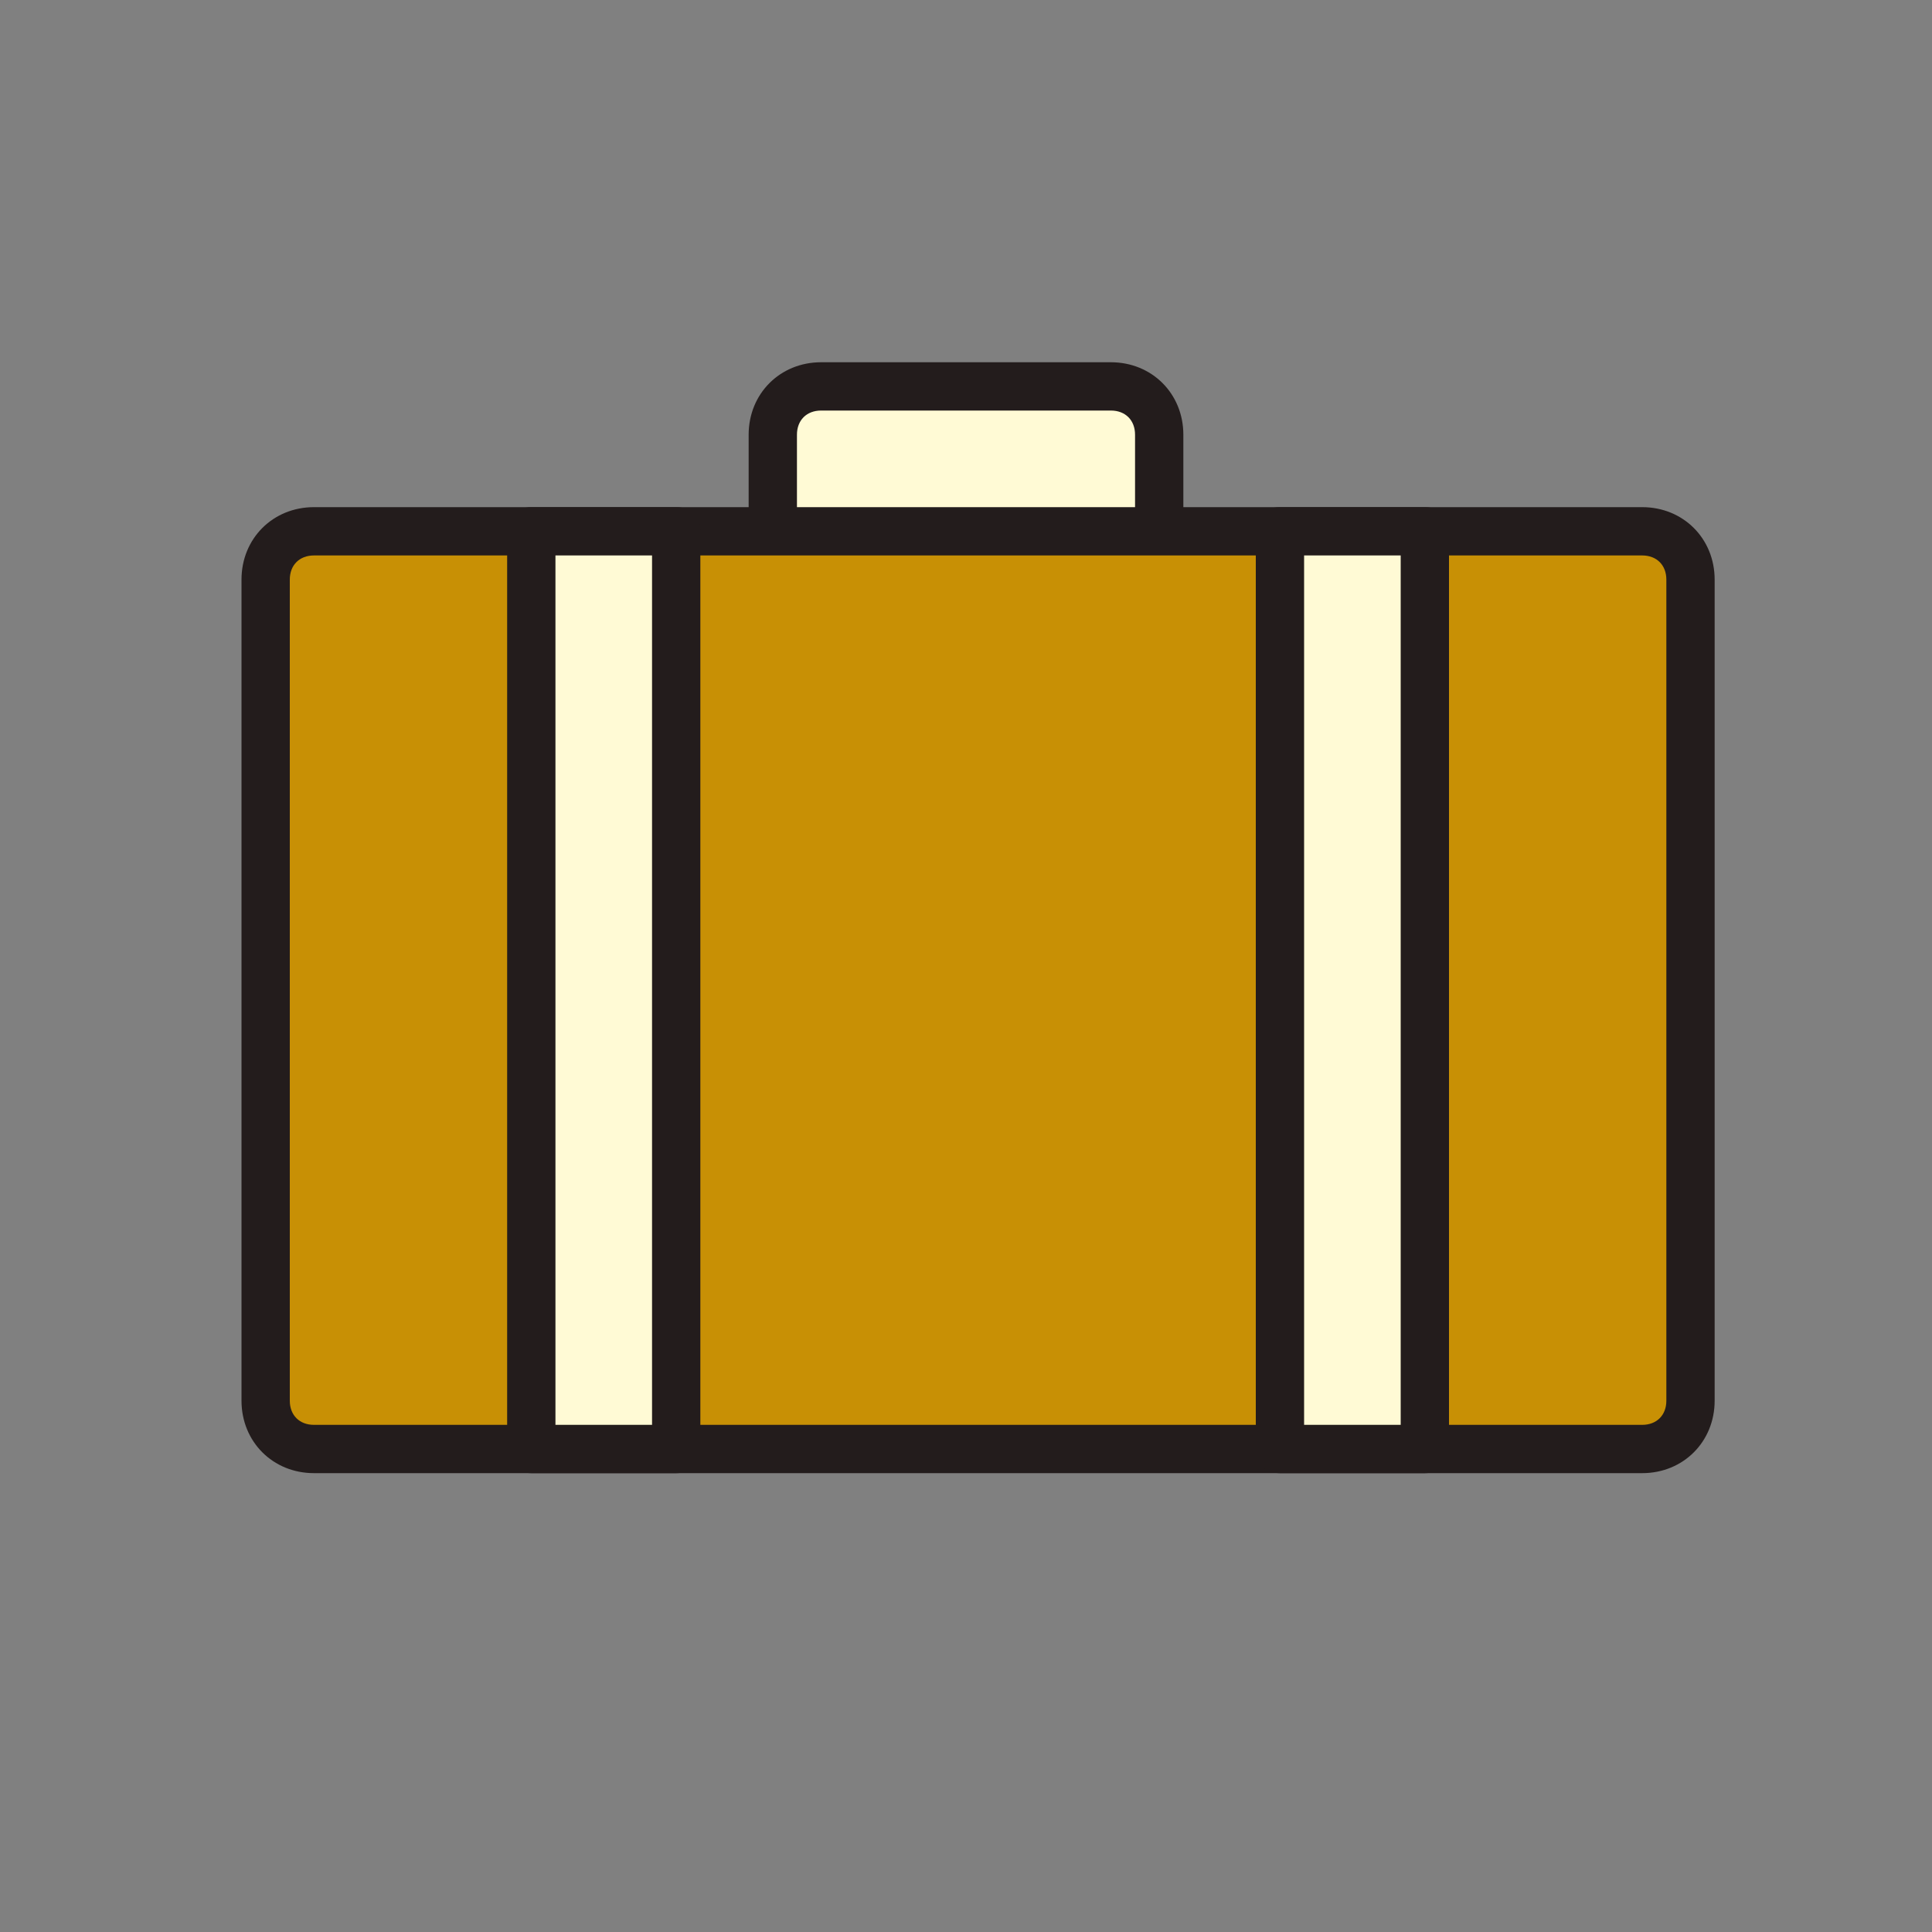
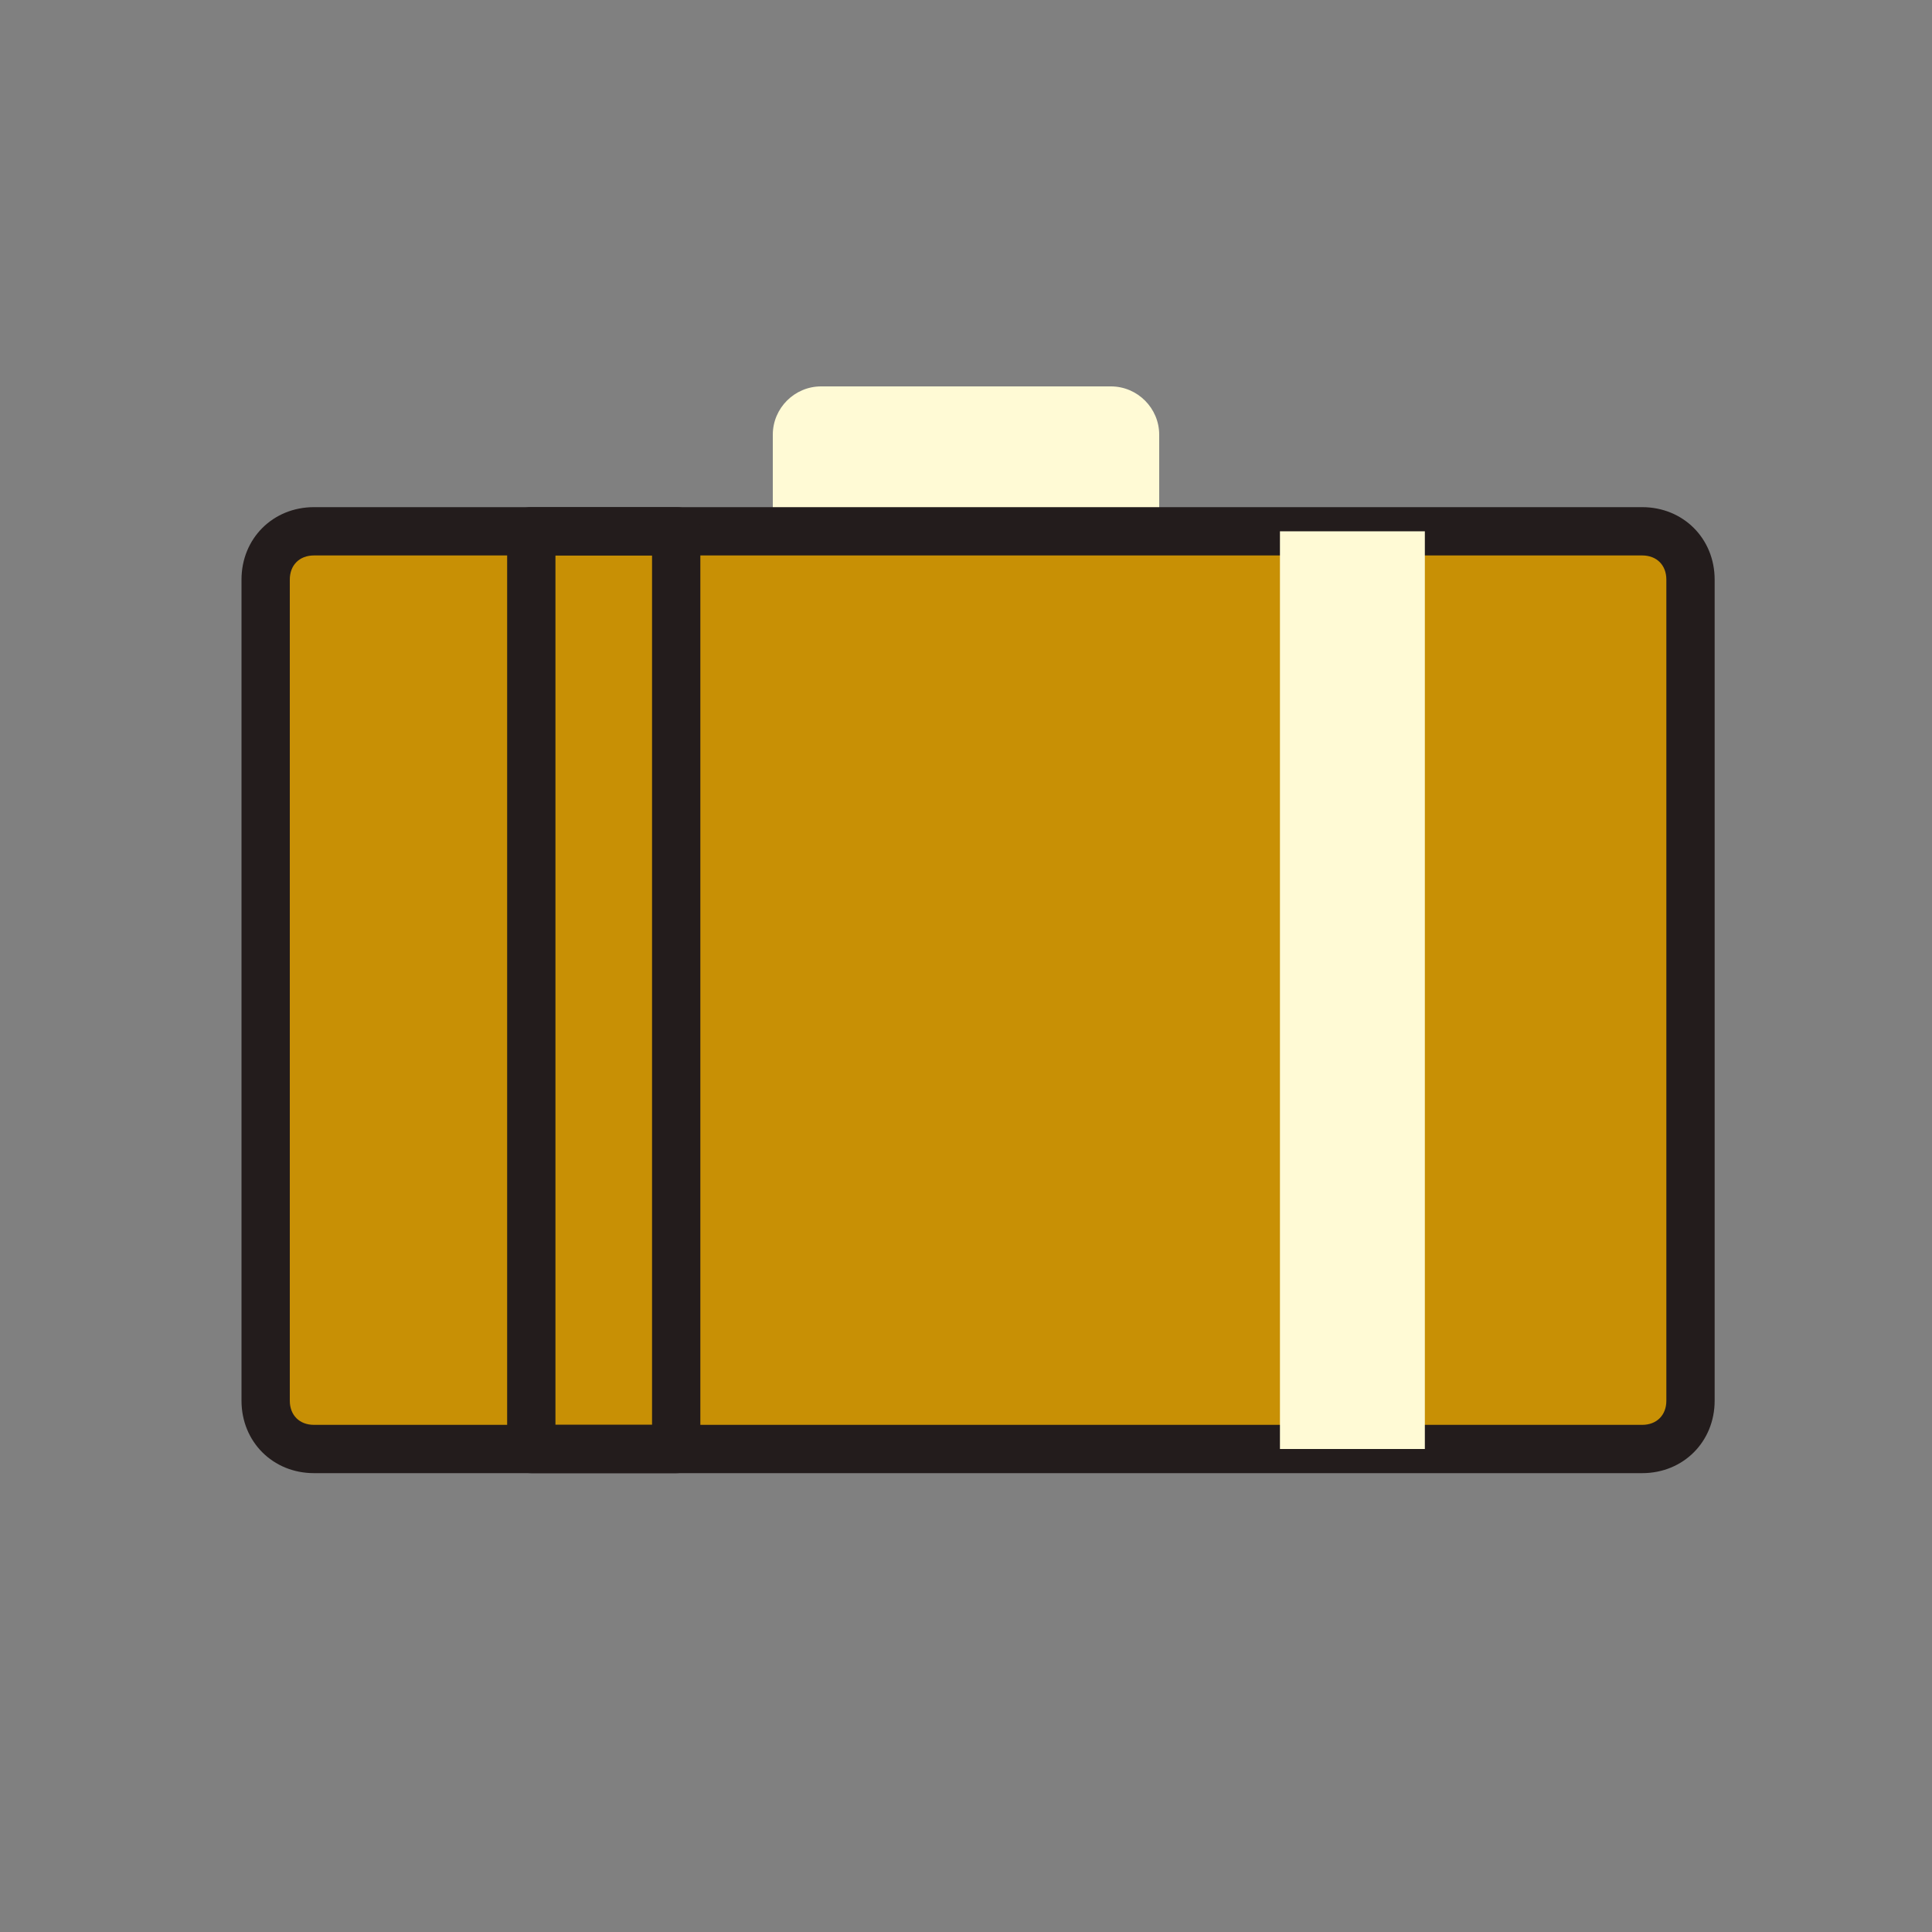
<svg xmlns="http://www.w3.org/2000/svg" width="800px" height="800px" viewBox="0 0 1024 1024" class="icon" version="1.1">
  <rect x="0" y="0" width="1024" height="1024" fill="#808080" stroke="none" />
  <path d="M614.4 332.8c0 14.08-11.52 25.6-25.6 25.6H435.2c-14.08 0-25.6-11.52-25.6-25.6v-102.4c0-14.08 11.52-25.6 25.6-25.6h153.6c14.08 0 25.6 11.52 25.6 25.6v102.4z" fill="#FFFAD5" />
-   <path d="M588.8 371.2H435.2c-21.76 0-38.4-16.64-38.4-38.4v-102.4c0-21.76 16.64-38.4 38.4-38.4h153.6c21.76 0 38.4 16.64 38.4 38.4v102.4c0 21.76-16.64 38.4-38.4 38.4zM435.2 217.6c-7.68 0-12.8 5.12-12.8 12.8v102.4c0 7.68 5.12 12.8 12.8 12.8h153.6c7.68 0 12.8-5.12 12.8-12.8v-102.4c0-7.68-5.12-12.8-12.8-12.8H435.2z" fill="#231C1C" />
  <path d="M896 742.4c0 14.08-11.52 25.6-25.6 25.6H166.4c-14.08 0-25.6-11.52-25.6-25.6V307.2c0-14.08 11.52-25.6 25.6-25.6h704c14.08 0 25.6 11.52 25.6 25.6v435.2z" fill="#C89005" />
  <path d="M870.4 780.8H166.4c-21.76 0-38.4-16.64-38.4-38.4V307.2c0-21.76 16.64-38.4 38.4-38.4h704c21.76 0 38.4 16.64 38.4 38.4v435.2c0 21.76-16.64 38.4-38.4 38.4zM166.4 294.4c-7.68 0-12.8 5.12-12.8 12.8v435.2c0 7.68 5.12 12.8 12.8 12.8h704c7.68 0 12.8-5.12 12.8-12.8V307.2c0-7.68-5.12-12.8-12.8-12.8H166.4z" fill="#231C1C" />
-   <path d="M281.6 281.6h76.8v486.4h-76.8z" fill="#FFFAD5" />
  <path d="M358.4 780.8h-76.8c-7.68 0-12.8-5.12-12.8-12.8V281.6c0-7.68 5.12-12.8 12.8-12.8h76.8c7.68 0 12.8 5.12 12.8 12.8v486.4c0 7.68-5.12 12.8-12.8 12.8z m-64-25.6h51.2V294.4h-51.2v460.8z" fill="#231C1C" />
  <path d="M678.4 281.6h76.8v486.4h-76.8z" fill="#FFFAD5" />
-   <path d="M755.2 780.8h-76.8c-7.68 0-12.8-5.12-12.8-12.8V281.6c0-7.68 5.12-12.8 12.8-12.8h76.8c7.68 0 12.8 5.12 12.8 12.8v486.4c0 7.68-5.12 12.8-12.8 12.8z m-64-25.6h51.2V294.4h-51.2v460.8z" fill="#231C1C" />
</svg>